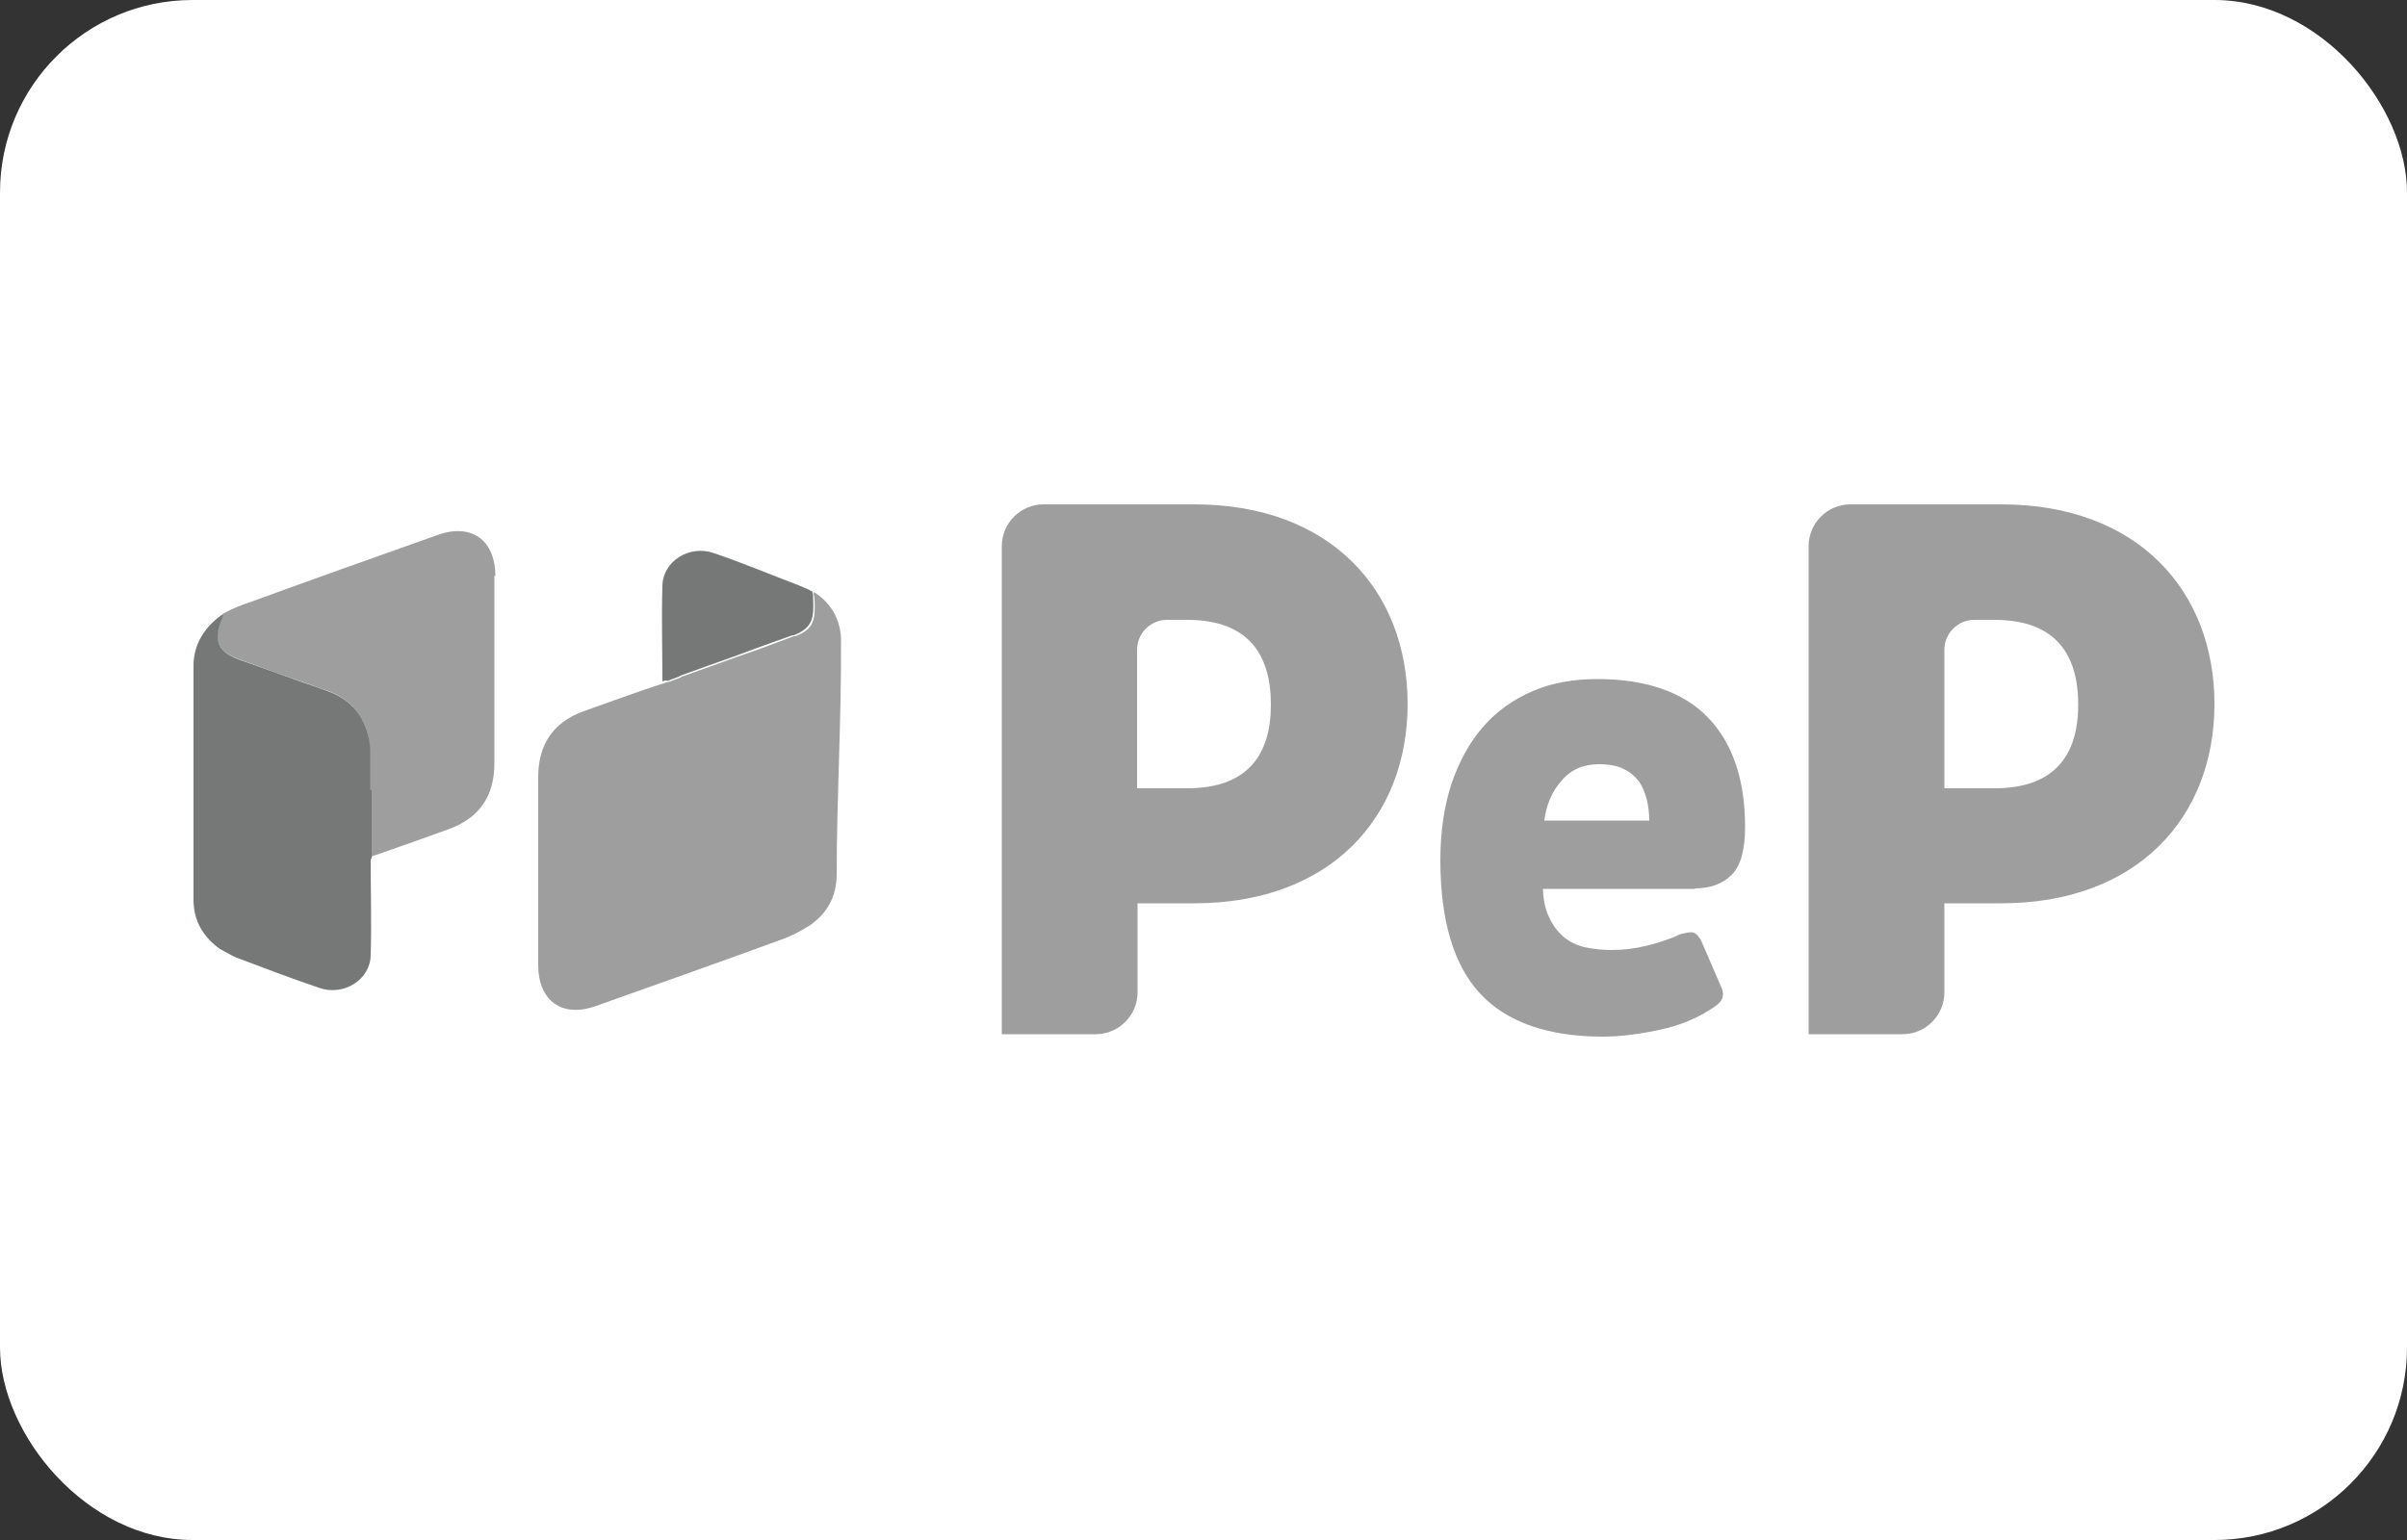
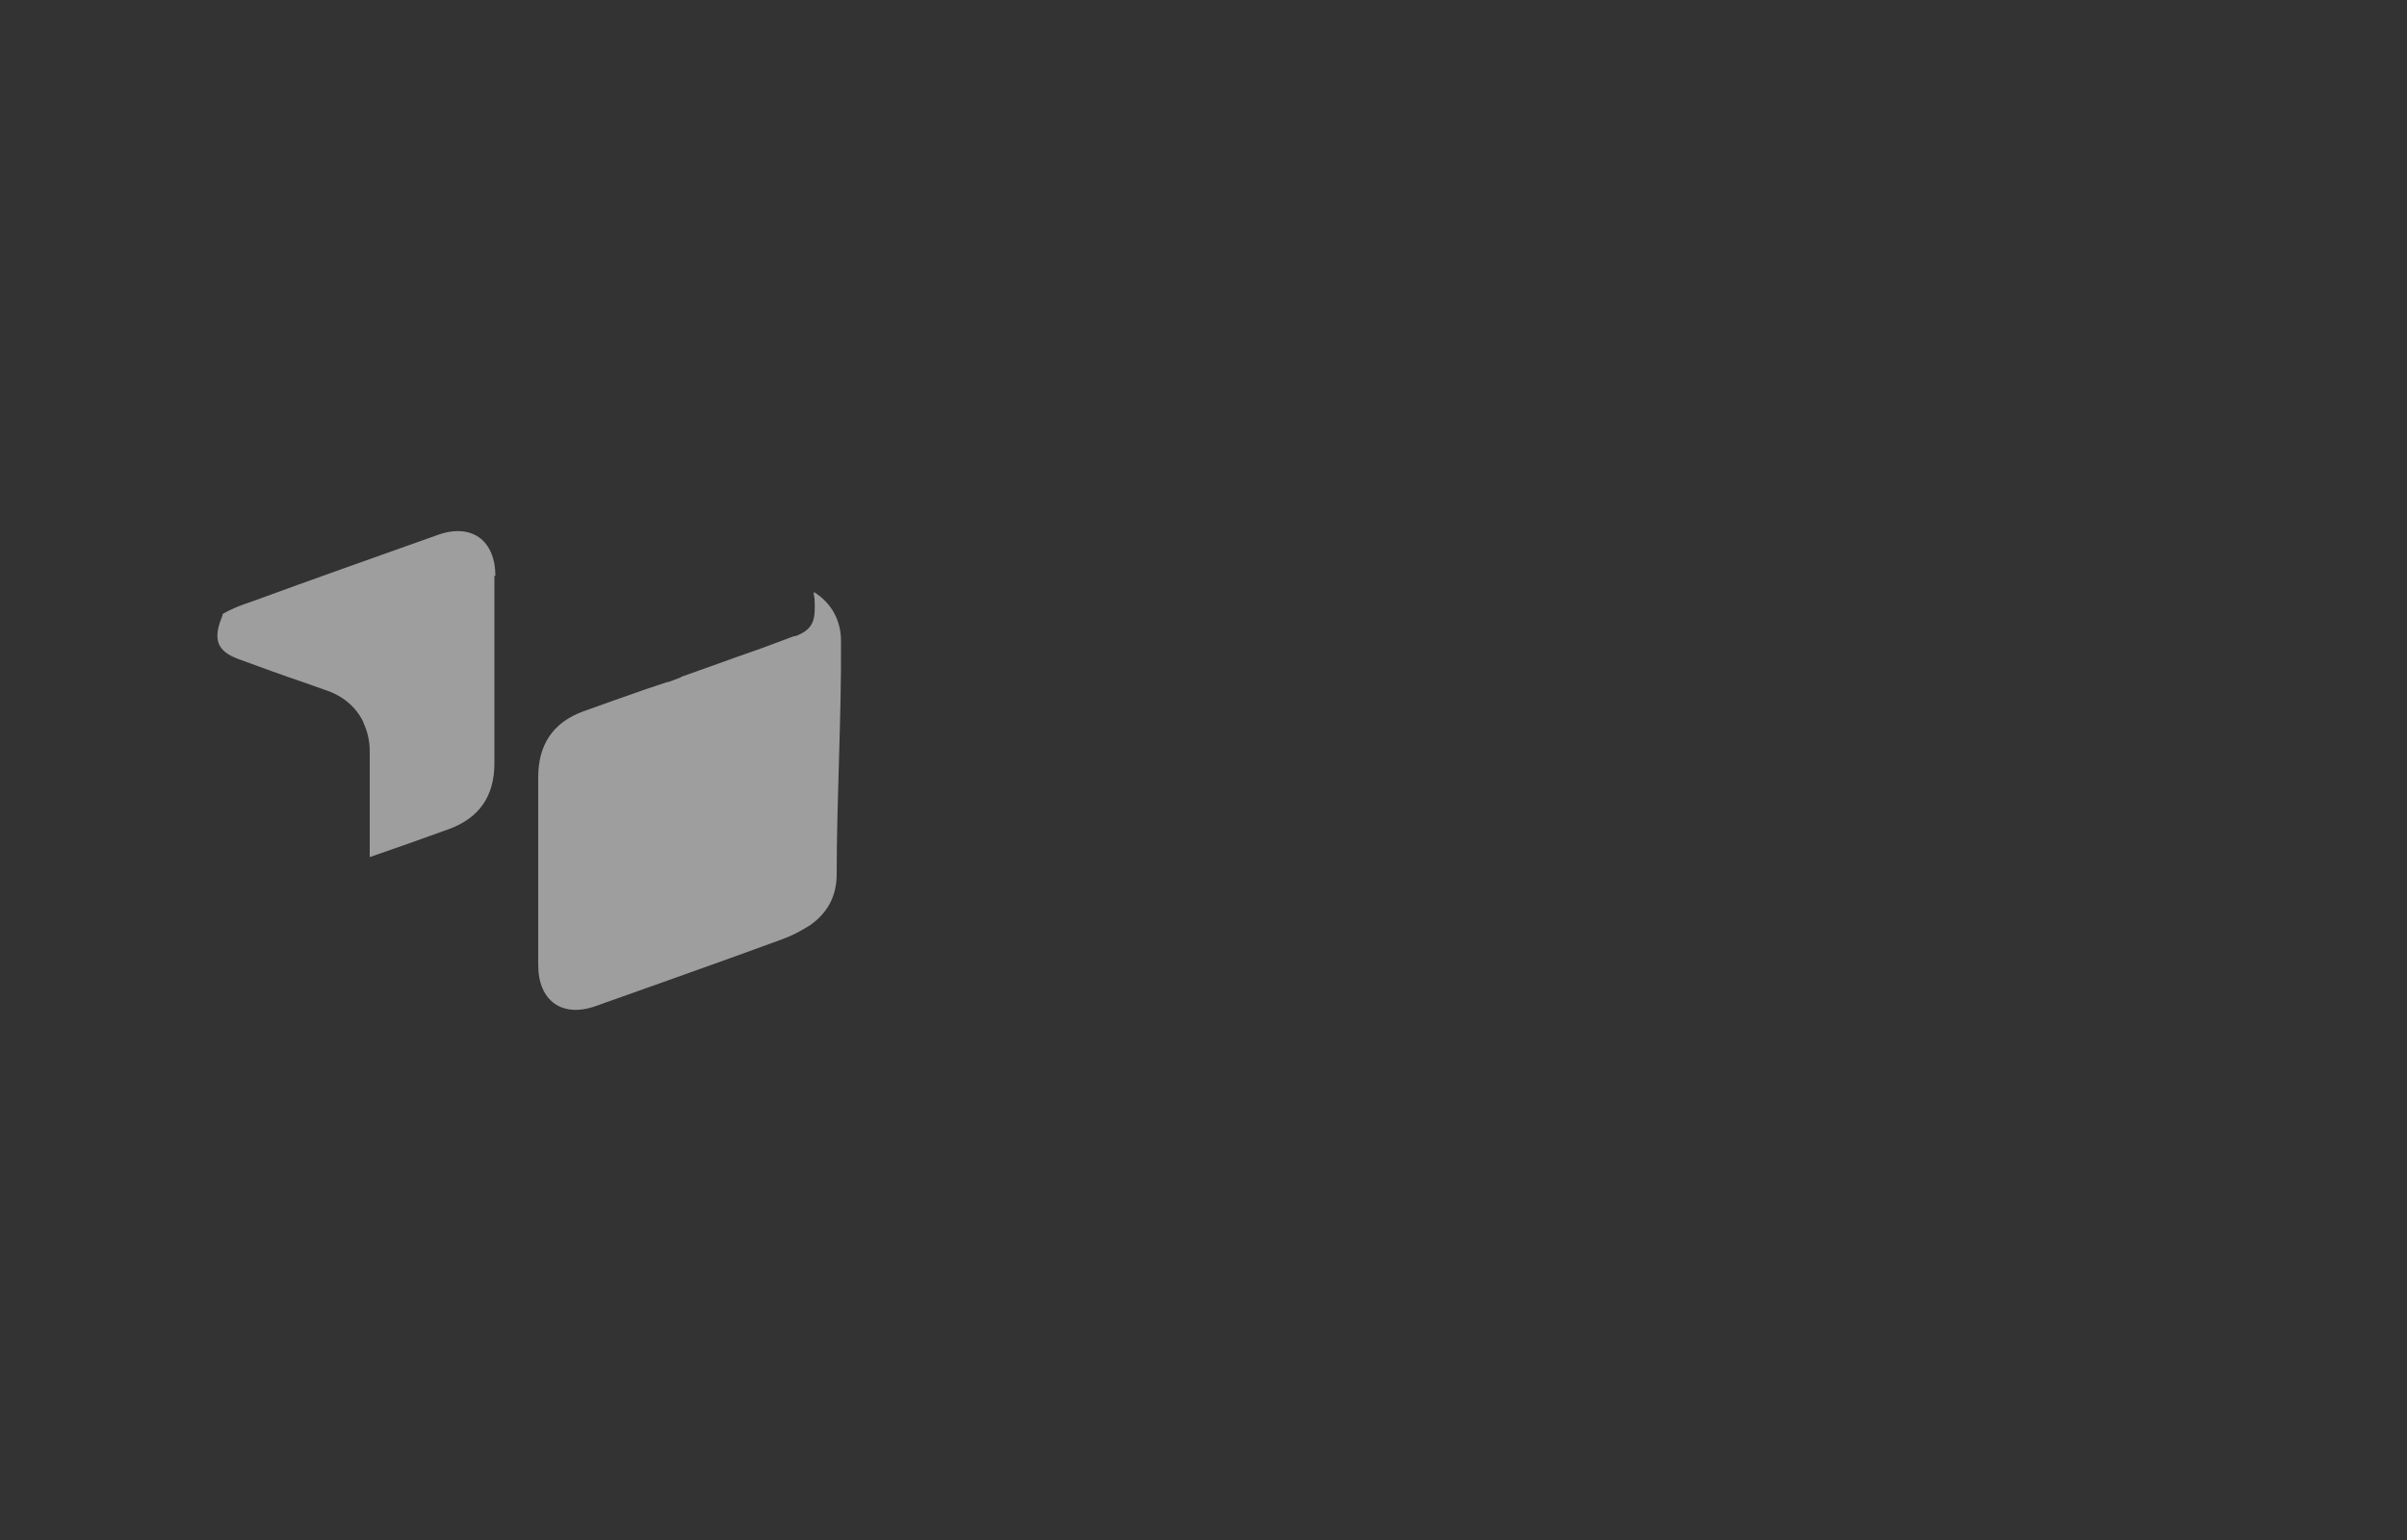
<svg xmlns="http://www.w3.org/2000/svg" viewBox="0 0 50 32">
  <rect x="0" y="0" width="50" height="32" fill="#333333" stroke="none" />
  <defs fill="#000000">
    <style>
      .cls-1 {
        fill: none;
      }

      .cls-2 {
        fill: #fff;
      }

      .cls-3 {
        fill: #757877;
      }

      .cls-4 {
        fill: #9e9e9e;
      }
    </style>
  </defs>
  <g id="BG">
-     <rect class="cls-2" y="0" width="50" height="32" rx="4" ry="4" fill="#000000" />
-   </g>
+     </g>
  <g id="LOGOS">
    <g>
-       <path class="cls-4" d="m35.2,18.46c.32,0,.58-.09.77-.28.19-.19.28-.52.28-1,0-.98-.26-1.74-.77-2.27-.51-.53-1.29-.8-2.3-.8h0c-.49,0-.95.08-1.34.25-.4.17-.75.42-1.03.74-.28.32-.5.72-.66,1.19-.15.46-.23.99-.23,1.58,0,1.26.28,2.19.83,2.78.55.59,1.41.89,2.54.89.36,0,.76-.05,1.18-.14.43-.09.81-.25,1.13-.47.08-.05.14-.11.17-.17.03-.07.03-.16-.02-.26l-.41-.95c-.05-.09-.1-.15-.16-.17-.06-.02-.14,0-.27.03h0c-.21.1-.45.18-.7.24-.24.06-.48.09-.73.09h0c-.19,0-.38-.02-.57-.06-.16-.04-.31-.11-.44-.22-.12-.11-.22-.24-.3-.42-.07-.15-.11-.34-.12-.57,0,0,3.17,0,3.17,0Zm-3.12-1.41c.04-.33.16-.6.35-.82.2-.24.46-.35.78-.35.21,0,.39.03.52.1.13.06.23.15.31.25.08.11.13.24.17.39.03.13.05.28.05.43,0,0-2.18,0-2.18,0Zm-9.32,4.44h-1.95v-10.14c0-.48.39-.87.87-.87h3.13c2.84,0,4.43,1.8,4.43,4.15s-1.6,4.14-4.43,4.14h-1.18v1.85c0,.48-.39.87-.87.87Zm1.9-5.11c1.27,0,1.74-.71,1.74-1.74s-.46-1.76-1.74-1.76h-.42c-.34,0-.62.28-.62.62v2.88h1.04s0,0,0,0Zm14.86,5.11h-1.95v-10.14c0-.48.39-.87.87-.87h3.13c2.84,0,4.43,1.8,4.43,4.15s-1.6,4.14-4.43,4.14h-1.18v1.85c0,.48-.39.87-.87.87Zm1.91-5.11c1.27,0,1.74-.71,1.74-1.74s-.46-1.76-1.74-1.76h-.42c-.34,0-.62.28-.62.62v2.88h1.04Z" fill="#000000" />
-       <path class="cls-1" d="m7.7,16.41c0,.22,0,.45,0,.67,0-.22,0-.45,0-.67Zm-.14-1.4s0,.02.01.03c0,0,0-.02-.01-.03Zm-.23-.32s.03.03.04.04c-.01-.01-.02-.02-.04-.04Zm-.99-.5c-.47-.17-.93-.33-1.4-.5h0,0c.46.17.93.34,1.4.5Z" fill="#000000" />
      <path class="cls-4" d="m10.29,11.97c0-.75-.5-1.11-1.21-.85-1.29.46-2.57.91-3.85,1.38-.21.07-.38.13-.61.26.02,0-.02.08-.03.11-.16.43-.07.66.35.82h0c.46.17.93.34,1.4.5.16.06.32.11.48.17.19.07.37.18.51.33,0,0,.01.01.02.02.08.09.15.19.2.3,0,0,0,0,0,.01.08.17.13.37.13.58v.8c0,.22,0,.45,0,.67,0,.25,0,.49,0,.74.55-.19,1.09-.38,1.64-.58.63-.23.95-.68.95-1.37v-3.9Zm-5.71.82s0,0,.01,0c0,0,0,0-.01,0Z" fill="#000000" />
-       <path class="cls-3" d="m7.69,16.41v-.8c0-.2-.05-.4-.13-.58h0c-.05-.12-.12-.22-.2-.31,0,0,0-.01-.02-.02-.14-.15-.32-.26-.51-.33-.16-.06-.32-.12-.48-.17-.47-.17-.93-.33-1.4-.5h0c-.42-.16-.52-.39-.35-.82.01-.03.05-.11.03-.11,0,0,0,0-.01,0,0,0-.02.01-.03.02,0,0,0,0,0,0-.34.24-.57.61-.57,1.03,0,1.63,0,3.25,0,4.88,0,.43.2.77.55,1.02,0,0,.01,0,.02.01.1.05.21.12.3.16.58.22,1.16.44,1.75.64.5.17,1.05-.17,1.06-.68.02-.66,0-1.32,0-1.98,0-.01.01-.03.02-.04,0-.25,0-.49,0-.74,0-.22,0-.45,0-.67h0Z" fill="#000000" />
      <g>
-         <path class="cls-3" d="m13.86,14.15h0l.24-.09s.04-.02.06-.03c.36-.13.72-.26,1.09-.39l.54-.2h0s.67-.24.67-.24h.03c.4-.16.42-.36.4-.79,0-.04,0-.08-.02-.12-.1-.06-.2-.09-.31-.14-.58-.22-1.15-.46-1.74-.66-.5-.17-1.05.17-1.06.68-.02.65,0,1.34,0,1.99l.06-.02s.02,0,.02,0h0Zm3.06-1.83s-.02,0-.03-.01c0,0,.02.01.03.01,0,0,0,0,0,0Z" fill="#000000" />
        <path class="cls-4" d="m16.9,12.31s0,0,0,0c0,0,0,0,0,0h0s.01.08.02.13c.02.42,0,.63-.4.78h-.03s-.67.25-.67.25h0s-.54.19-.54.19c-.36.13-.72.26-1.09.39-.02,0-.04.02-.06.03l-.24.09h-.02l-.06.02-.45.15c-.43.15-.82.29-1.24.44-.63.23-.94.69-.94,1.37,0,1.3,0,2.6,0,3.9,0,.75.5,1.11,1.21.85,1.29-.46,2.57-.91,3.85-1.38.22-.08.35-.15.58-.29.36-.25.55-.59.56-1.03,0-1.63.1-3.25.09-4.88,0-.42-.19-.78-.55-1.01Z" fill="#000000" />
      </g>
    </g>
  </g>
</svg>